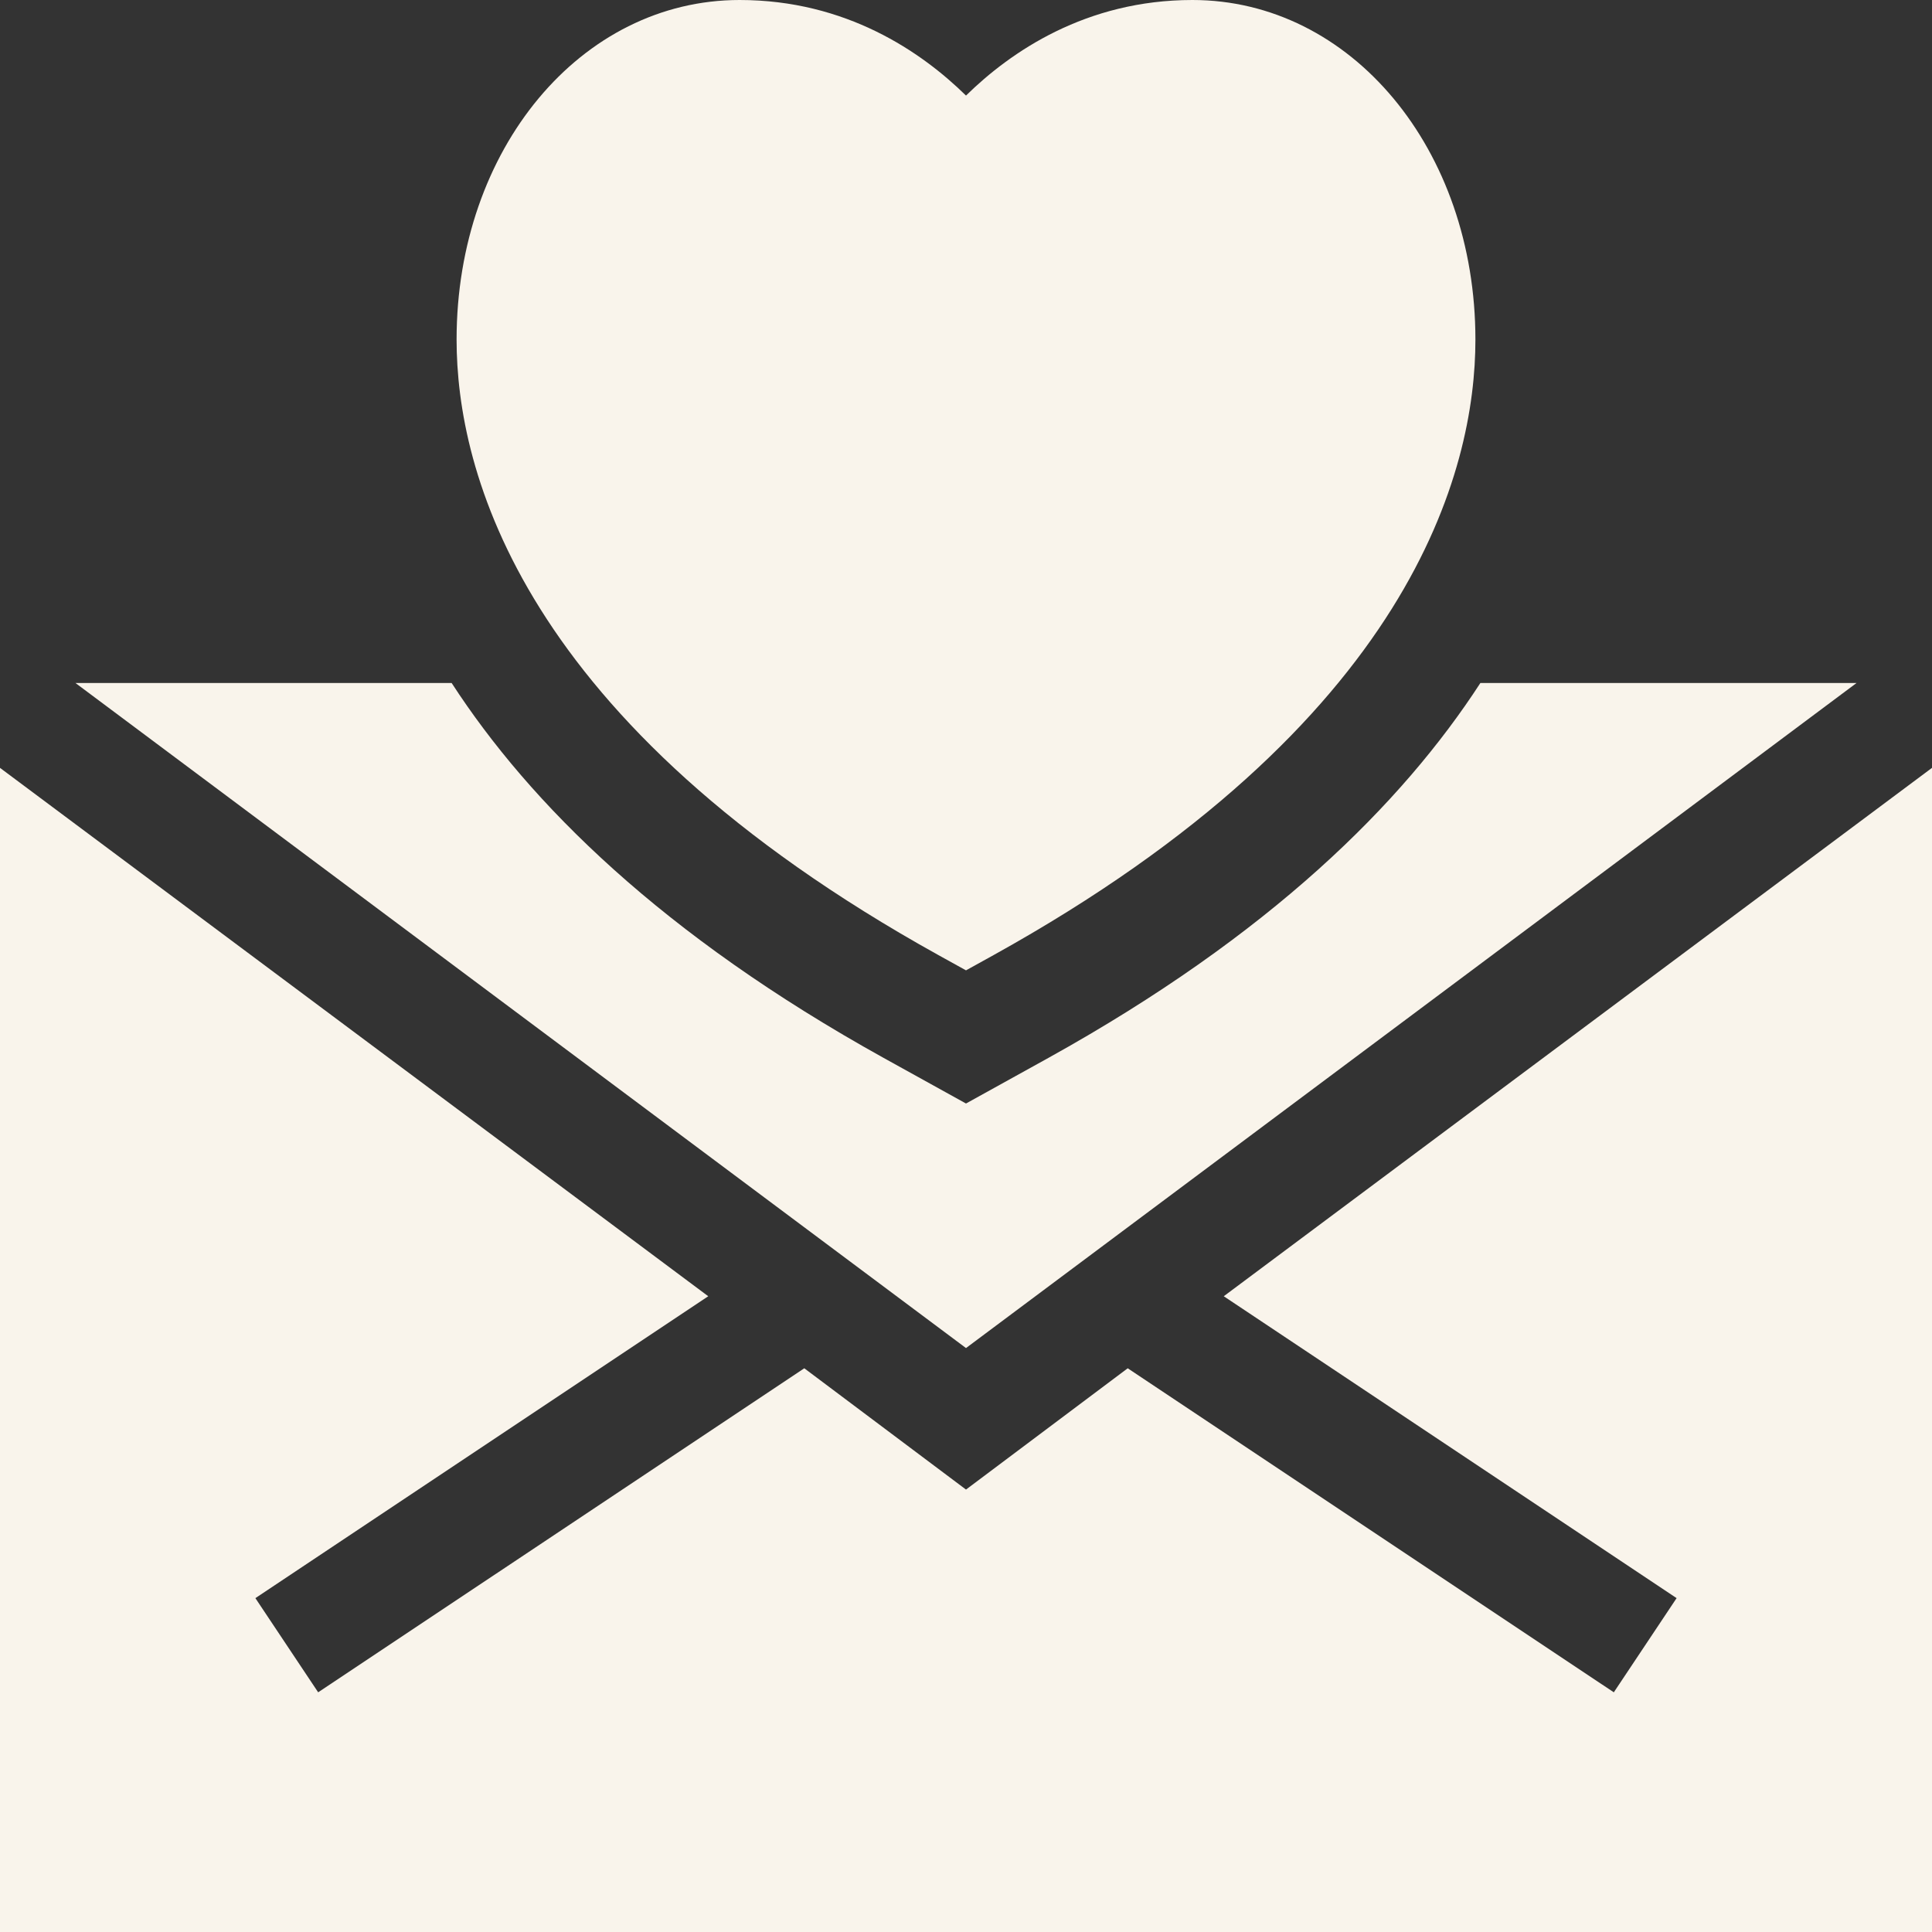
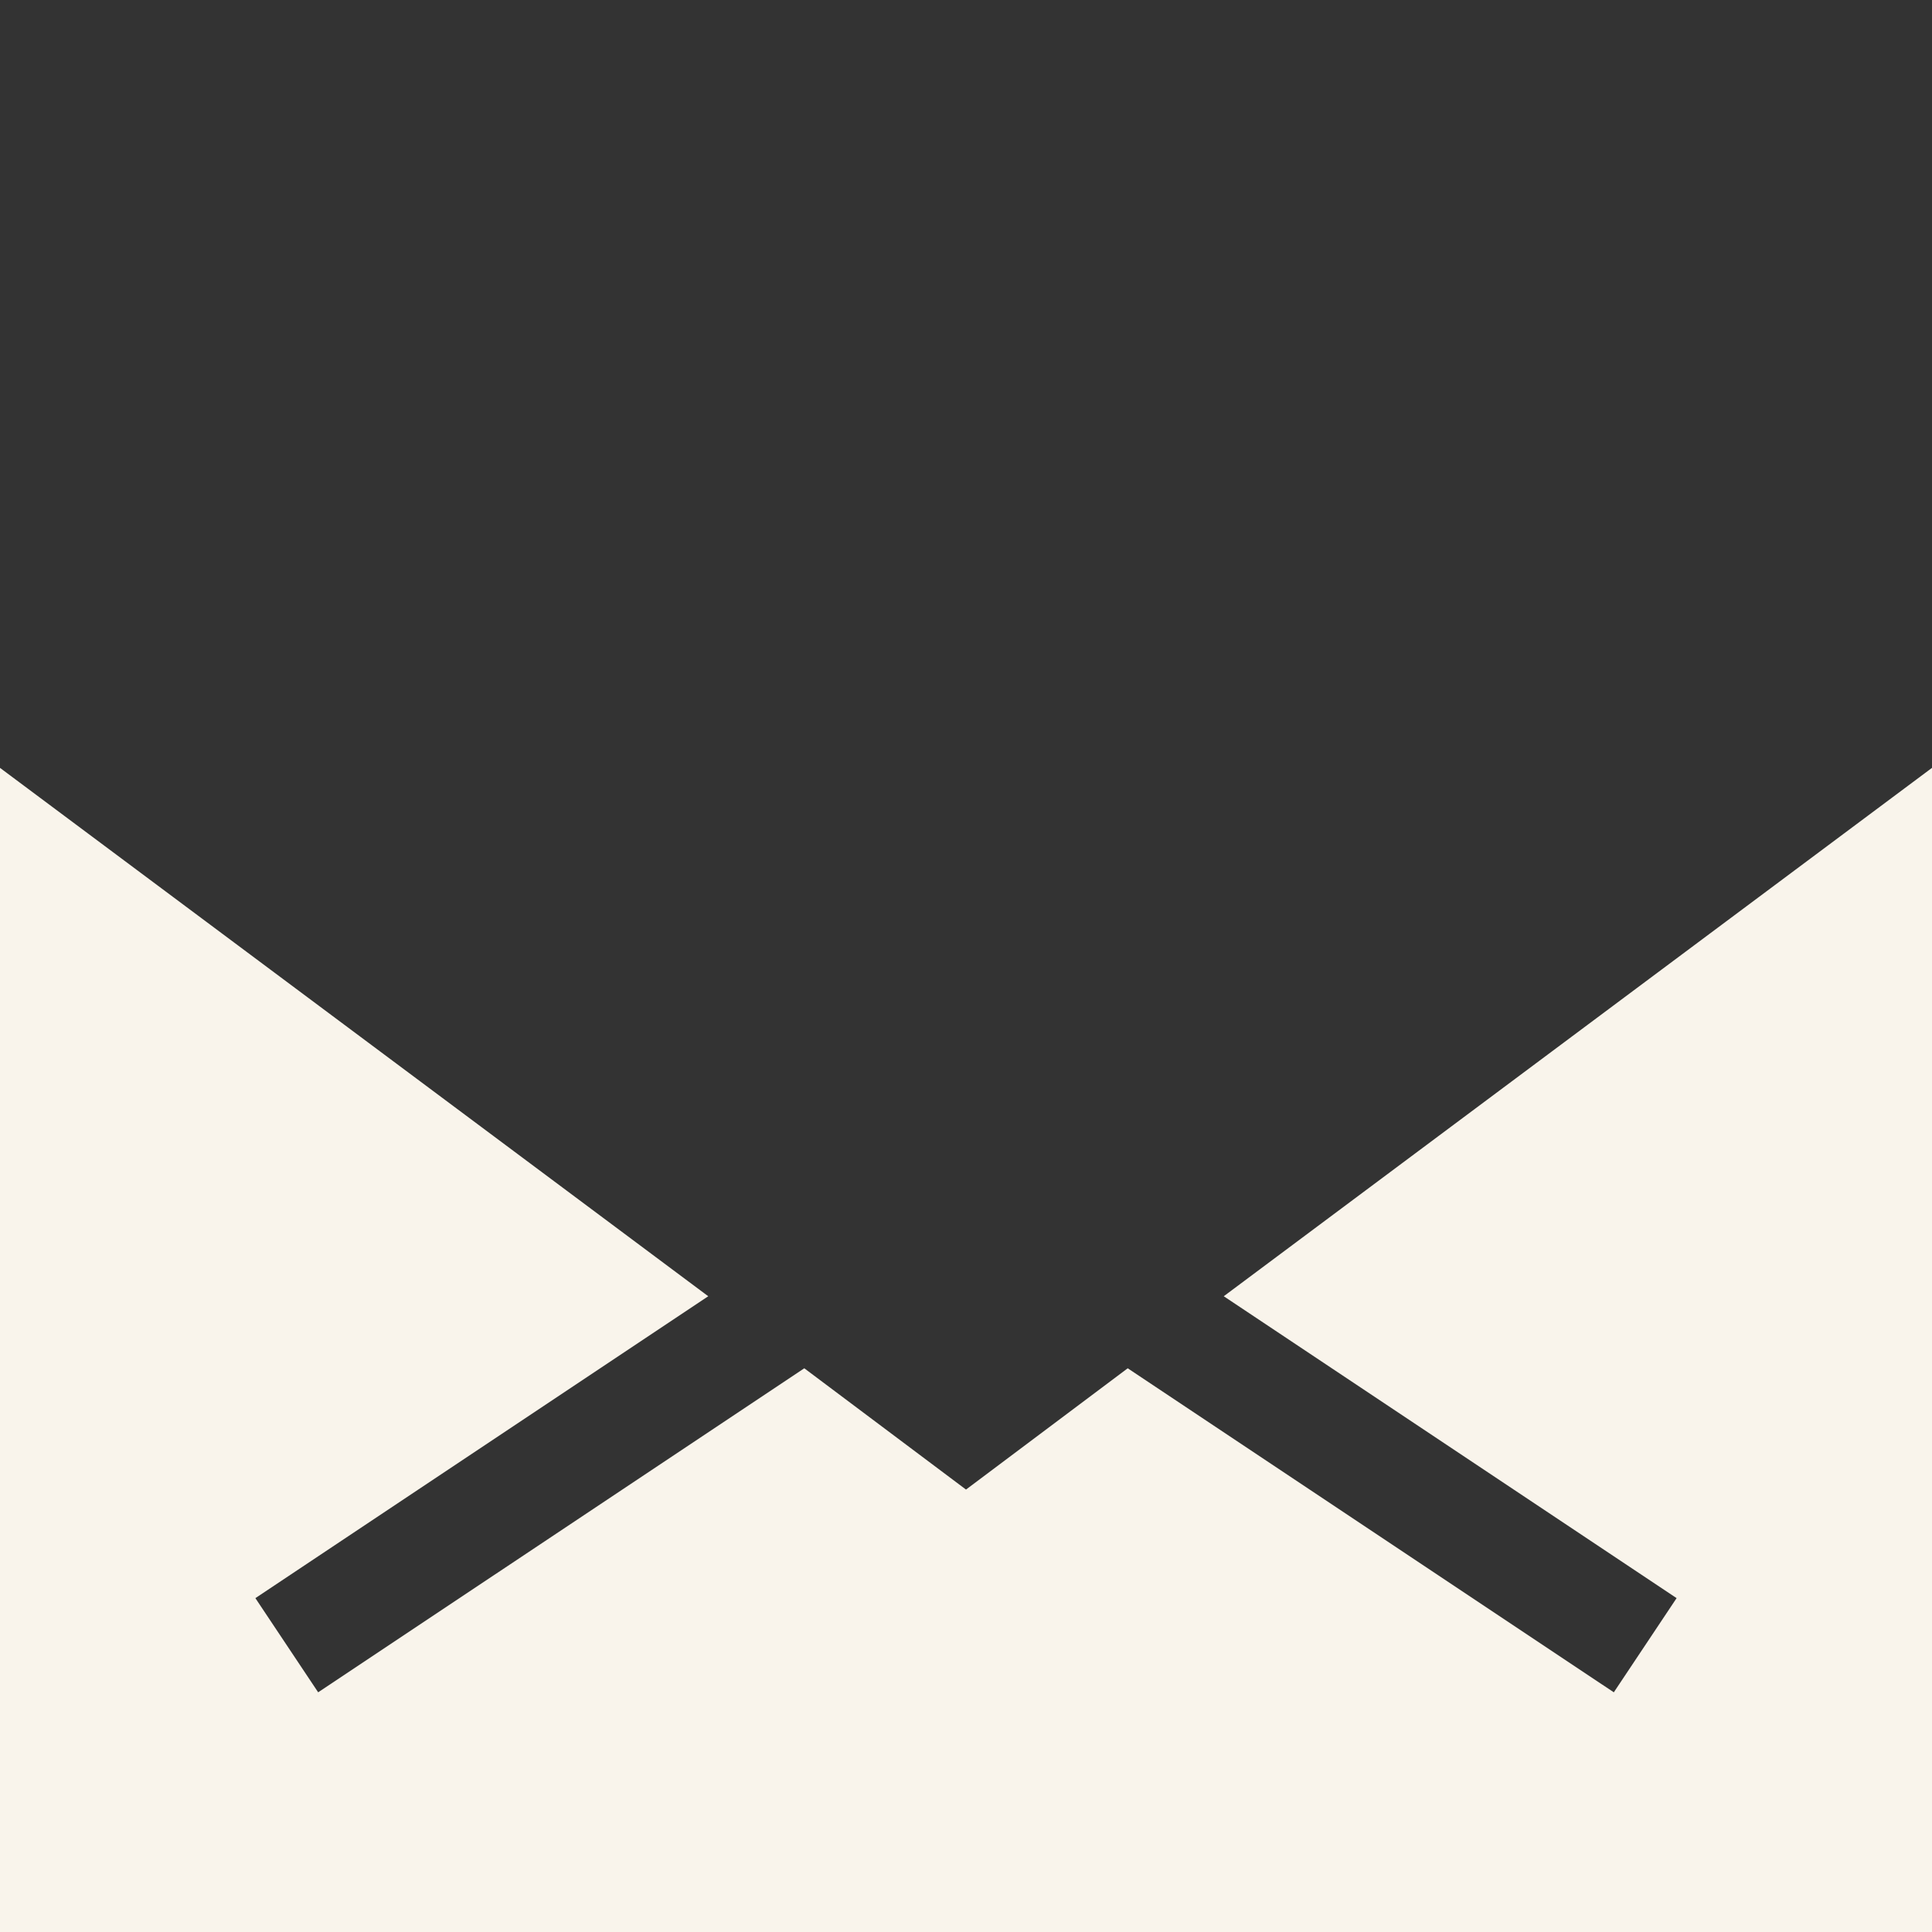
<svg xmlns="http://www.w3.org/2000/svg" width="512" height="512" class="iconadda" viewBox="0 0 384 384">
  <rect x="0" y="0" width="384" height="384" fill="#333333" stroke="none" />
  <g style="transform-origin:192px 96.432px">
-     <path fill="#f9f4eb" d="M237 0c-21.172 0-36.145 10.305-45 18.996C183.145 10.305 168.172 0 147 0c-31.543 0-56.25 29.652-56.25 67.5 0 25.852 12.45 76.125 95.79 122.344l5.46 3.02 5.46-3.02c83.34-46.219 95.79-96.492 95.79-122.344C293.25 29.652 268.543 0 237 0m0 0" data-original="#000001" style="stroke:none;fill-rule:nonzero;fill-opacity:1" />
-   </g>
+     </g>
  <g style="transform-origin:192px 201.844px">
-     <path fill="#f9f4eb" d="M294.238 135.75c-15.582 24.008-41.824 50.094-85.867 74.52L192 219.332l-16.348-9.05c-44.054-24.434-70.3-50.52-85.886-74.532h-74.77L192 267.938 369.004 135.75Zm0 0" data-original="#000001" style="stroke:none;fill-rule:nonzero;fill-opacity:1" />
-   </g>
+     </g>
  <g style="transform-origin:192px 268.309px">
    <path fill="#f9f4eb" d="m243.23 257.64 90.008 60-12.48 18.72-96.617-64.403L192 296.063l-32.14-24.106-96.622 64.402-12.48-18.718 90.012-60L0 152.62V384h384V152.617Zm0 0" data-original="#000001" style="stroke:none;fill-rule:nonzero;fill-opacity:1" />
  </g>
</svg>